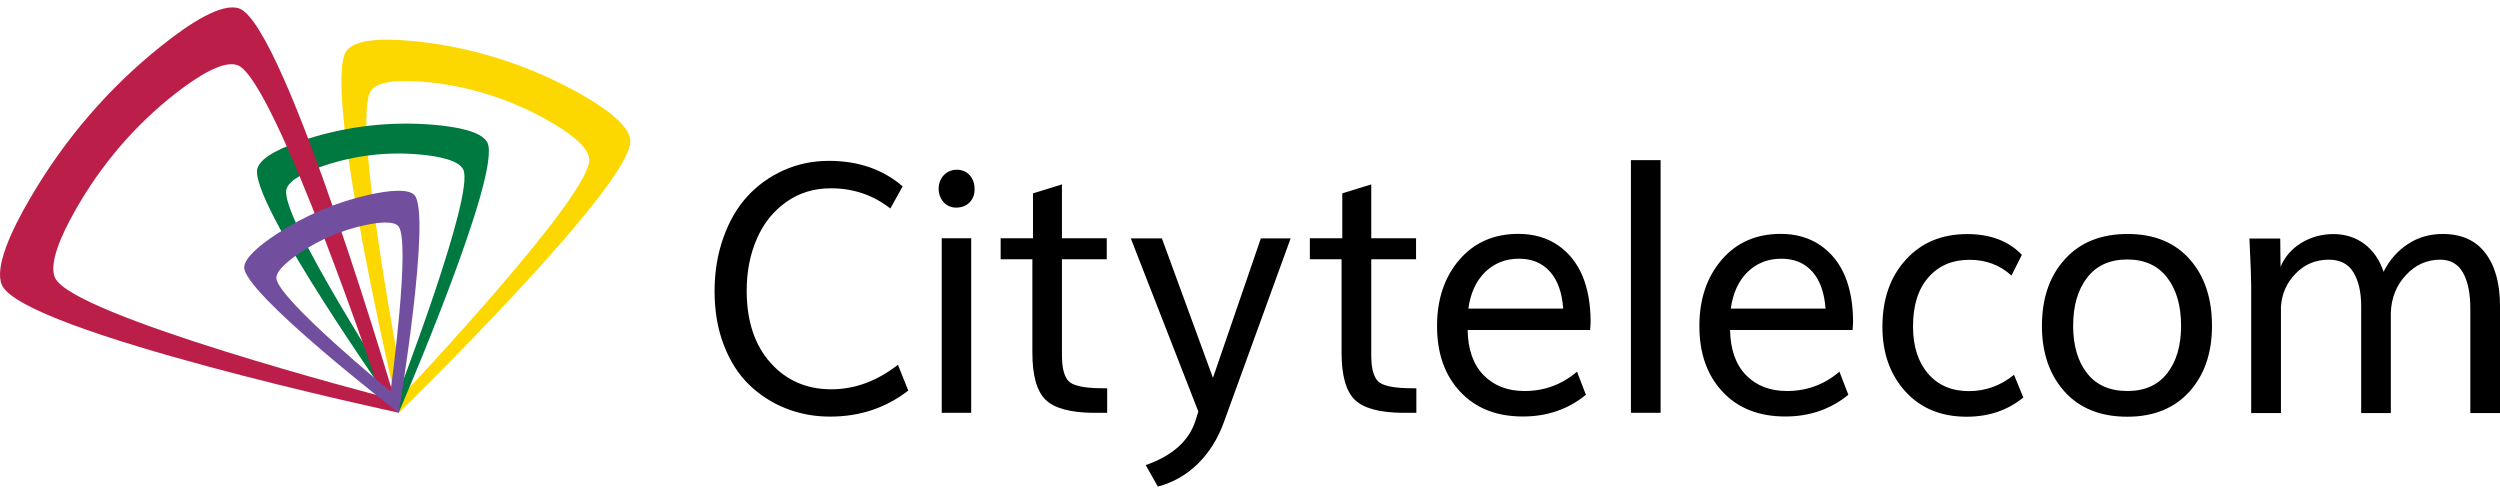
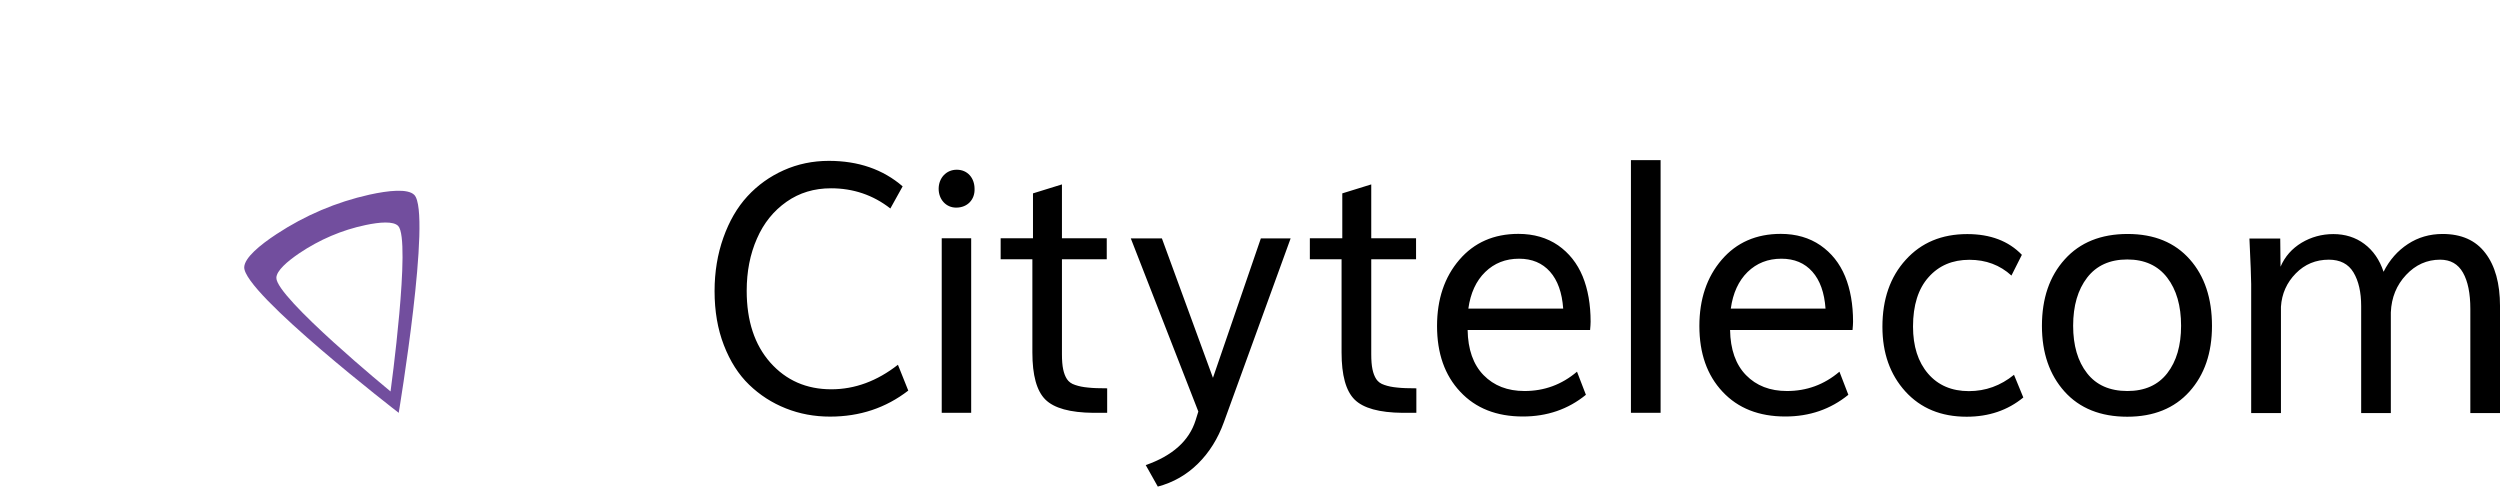
<svg xmlns="http://www.w3.org/2000/svg" width="180" height="36" viewBox="0 0 180 36" fill="none">
  <path d="M156.044 26.87C155.381 27.725 154.423 28.153 153.171 28.153C151.904 28.153 150.931 27.725 150.268 26.87C149.598 26.015 149.266 24.871 149.266 23.456C149.266 22.01 149.605 20.859 150.275 19.988C150.946 19.117 151.911 18.682 153.163 18.682C154.408 18.682 155.366 19.117 156.036 19.988C156.707 20.859 157.038 22.017 157.038 23.456C157.038 24.879 156.707 26.015 156.044 26.87ZM153.193 16.846C151.27 16.846 149.76 17.453 148.662 18.674C147.564 19.887 147.019 21.489 147.019 23.464C147.019 25.408 147.564 26.986 148.647 28.192C149.73 29.397 151.241 30.004 153.163 30.004C155.064 30.004 156.559 29.397 157.642 28.192C158.725 26.986 159.263 25.408 159.263 23.464C159.263 21.481 158.733 19.879 157.664 18.674C156.596 17.468 155.115 16.846 153.193 16.846ZM141.759 28.161C140.522 28.161 139.542 27.741 138.82 26.901C138.098 26.061 137.737 24.926 137.737 23.511C137.737 21.979 138.113 20.789 138.857 19.957C139.601 19.117 140.581 18.705 141.796 18.705C142.99 18.705 143.999 19.086 144.824 19.84L145.575 18.347C144.618 17.352 143.306 16.854 141.642 16.854C139.807 16.854 138.334 17.468 137.214 18.705C136.094 19.934 135.534 21.543 135.534 23.526C135.534 25.424 136.087 26.971 137.185 28.184C138.29 29.397 139.756 30.004 141.597 30.004C143.189 30.004 144.551 29.545 145.679 28.619L145.008 26.986C144.043 27.772 142.96 28.161 141.759 28.161ZM124.617 22.22C124.771 21.1 125.177 20.221 125.825 19.584C126.481 18.946 127.291 18.627 128.263 18.627C129.192 18.627 129.936 18.938 130.488 19.56C131.041 20.182 131.357 21.069 131.438 22.22H124.617ZM131.07 17.663C130.274 17.119 129.324 16.839 128.212 16.839C126.451 16.839 125.029 17.461 123.961 18.705C122.893 19.949 122.355 21.543 122.355 23.472C122.355 25.439 122.908 27.018 124.027 28.207C125.14 29.397 126.643 29.988 128.543 29.988C130.289 29.988 131.799 29.467 133.081 28.425L132.44 26.761C131.343 27.694 130.083 28.153 128.661 28.153C127.438 28.153 126.458 27.772 125.714 27.01C124.97 26.248 124.587 25.159 124.565 23.759H133.383C133.405 23.518 133.42 23.316 133.42 23.161C133.42 21.924 133.229 20.828 132.846 19.895C132.455 18.954 131.866 18.215 131.07 17.663ZM175.868 16.846C174.94 16.846 174.107 17.087 173.371 17.57C172.634 18.052 172.045 18.713 171.617 19.568C171.33 18.705 170.866 18.036 170.232 17.562C169.599 17.087 168.847 16.854 168 16.854C167.175 16.854 166.409 17.064 165.716 17.476C165.024 17.896 164.516 18.464 164.199 19.203L164.177 17.173H161.959C162.04 18.938 162.085 20.027 162.085 20.455V29.739H164.228V22.087C164.287 21.147 164.648 20.346 165.297 19.685C165.945 19.024 166.74 18.697 167.676 18.697C168.486 18.697 169.083 19 169.451 19.615C169.82 20.229 170.004 21.038 170.004 22.041V29.739H172.14V22.492C172.184 21.419 172.553 20.524 173.238 19.794C173.923 19.063 174.741 18.697 175.691 18.697C176.435 18.697 176.98 19.008 177.334 19.63C177.688 20.252 177.864 21.123 177.864 22.235V29.739H180.001V22.049C180.001 20.408 179.647 19.133 178.947 18.223C178.247 17.297 177.216 16.846 175.868 16.846ZM117.427 29.724H119.563V11.528H117.427V29.724ZM99.68 27.717C99.407 27.632 99.216 27.484 99.091 27.297C98.965 27.103 98.877 26.87 98.818 26.59C98.759 26.31 98.73 25.952 98.73 25.501V18.666H101.956V17.157H98.73V13.277L96.645 13.923V17.157H94.309V18.666H96.593V25.377C96.593 27.018 96.903 28.145 97.529 28.767C98.155 29.389 99.304 29.708 100.991 29.724H101.978V27.959C101.396 27.959 100.94 27.943 100.601 27.904C100.255 27.873 99.945 27.811 99.68 27.717ZM68.886 12.22C68.128 12.22 67.583 12.818 67.583 13.596C67.583 14.35 68.106 14.949 68.842 14.949C69.675 14.949 70.198 14.35 70.168 13.596C70.168 12.818 69.667 12.22 68.886 12.22ZM77.41 27.717C77.137 27.632 76.946 27.484 76.821 27.297C76.695 27.103 76.607 26.87 76.548 26.59C76.489 26.31 76.46 25.952 76.46 25.501V18.666H79.686V17.157H76.46V13.277L74.375 13.923V17.157H72.047V18.666H74.331V25.377C74.331 27.018 74.64 28.145 75.266 28.767C75.892 29.389 77.042 29.708 78.729 29.724H79.716V27.959C79.134 27.959 78.677 27.943 78.338 27.904C77.985 27.873 77.683 27.811 77.41 27.717ZM105.721 22.22C105.876 21.1 106.281 20.221 106.936 19.584C107.592 18.946 108.402 18.627 109.375 18.627C110.303 18.627 111.047 18.938 111.6 19.56C112.152 20.182 112.469 21.069 112.55 22.22H105.721ZM112.182 17.663C111.386 17.119 110.436 16.839 109.323 16.839C107.562 16.839 106.141 17.461 105.073 18.705C104.004 19.949 103.467 21.543 103.467 23.472C103.467 25.439 104.019 27.018 105.139 28.207C106.251 29.397 107.754 29.988 109.647 29.988C111.393 29.988 112.911 29.467 114.185 28.425L113.544 26.761C112.447 27.694 111.187 28.153 109.765 28.153C108.542 28.153 107.563 27.772 106.818 27.01C106.074 26.248 105.691 25.159 105.669 23.759H114.487C114.509 23.518 114.524 23.316 114.524 23.161C114.524 21.924 114.333 20.828 113.95 19.895C113.559 18.954 112.97 18.215 112.182 17.663ZM59.855 28.029C58.057 28.029 56.599 27.383 55.464 26.108C54.33 24.825 53.762 23.106 53.762 20.937C53.762 19.552 54.005 18.301 54.499 17.181C54.985 16.061 55.7 15.182 56.628 14.529C57.556 13.876 58.624 13.557 59.833 13.557C61.431 13.557 62.861 14.039 64.106 15.011L64.99 13.417C63.575 12.196 61.807 11.582 59.678 11.582C58.521 11.582 57.438 11.807 56.429 12.258C55.42 12.71 54.551 13.332 53.814 14.133C53.077 14.934 52.503 15.929 52.083 17.111C51.663 18.293 51.449 19.576 51.449 20.96C51.449 22.399 51.67 23.697 52.12 24.856C52.569 26.015 53.173 26.963 53.939 27.702C54.705 28.441 55.582 29.008 56.584 29.405C57.578 29.801 58.639 29.996 59.766 29.996C61.903 29.996 63.774 29.374 65.395 28.122L64.651 26.263C63.148 27.438 61.549 28.029 59.855 28.029ZM67.804 29.724H69.925V17.157H67.804V29.724ZM87.333 27.204L83.657 17.165H81.418L86.28 29.63L86.081 30.268C85.617 31.738 84.423 32.811 82.493 33.487L83.362 35.035C84.475 34.739 85.44 34.187 86.258 33.378C87.075 32.57 87.694 31.574 88.121 30.392L92.925 17.165H90.781L87.333 27.204Z" fill="black" />
-   <path d="M29.114 28.292C29.114 28.292 25.217 8.487 26.727 6.504C27.272 5.781 29.018 5.734 30.779 5.913C33.777 6.208 36.68 7.126 39.346 8.611C40.908 9.482 42.345 10.524 42.426 11.449C42.654 13.977 29.114 28.292 29.114 28.292ZM45.38 10.057C45.247 8.93 43.376 7.616 41.335 6.512C37.851 4.63 34.086 3.44 30.197 3.005C27.913 2.748 25.666 2.756 24.974 3.627C23.073 6.014 28.709 29.723 28.709 29.723C28.709 29.723 45.733 13.152 45.38 10.057Z" fill="#FCD700" />
-   <path d="M28.584 28.566C28.584 28.566 20.105 15.541 20.62 13.636C20.812 12.936 22.05 12.353 23.368 11.917C25.615 11.171 27.965 10.906 30.315 11.132C31.693 11.264 33.026 11.56 33.35 12.197C34.234 13.931 28.584 28.566 28.584 28.566ZM35.082 10.245C34.662 9.468 32.938 9.126 31.148 8.978C28.098 8.729 25.048 9.079 22.123 10.004C20.407 10.549 18.786 11.272 18.536 12.12C17.843 14.444 28.695 29.732 28.695 29.732C28.695 29.732 36.224 12.361 35.082 10.245Z" fill="#007940" />
-   <path d="M27.448 28.526C27.448 28.526 5.208 22.741 3.963 20.004C3.506 19.001 4.361 17.002 5.451 15.089C7.308 11.823 9.731 9.001 12.626 6.738C14.328 5.408 16.133 4.319 17.12 4.7C19.817 5.735 27.448 28.526 27.448 28.526ZM17.223 0.61C16 0.175 13.695 1.629 11.514 3.386C7.794 6.372 4.641 10.043 2.188 14.242C0.744 16.707 -0.398 19.273 0.132 20.509C1.584 23.899 28.708 29.716 28.708 29.716C28.708 29.716 20.568 1.808 17.223 0.61Z" fill="#BB1F49" />
  <path d="M28.119 28.185C28.119 28.185 19.875 21.419 19.898 20.004C19.905 19.491 20.686 18.822 21.54 18.239C23.006 17.252 24.62 16.559 26.329 16.202C27.331 15.992 28.325 15.906 28.672 16.272C29.614 17.275 28.119 28.185 28.119 28.185ZM29.828 14.032C29.364 13.566 27.979 13.713 26.594 14.017C24.222 14.545 21.968 15.502 19.912 16.855C18.704 17.648 17.614 18.558 17.584 19.234C17.503 21.085 28.708 29.724 28.708 29.724C28.708 29.724 31.103 15.315 29.828 14.032Z" fill="#724E9E" />
</svg>